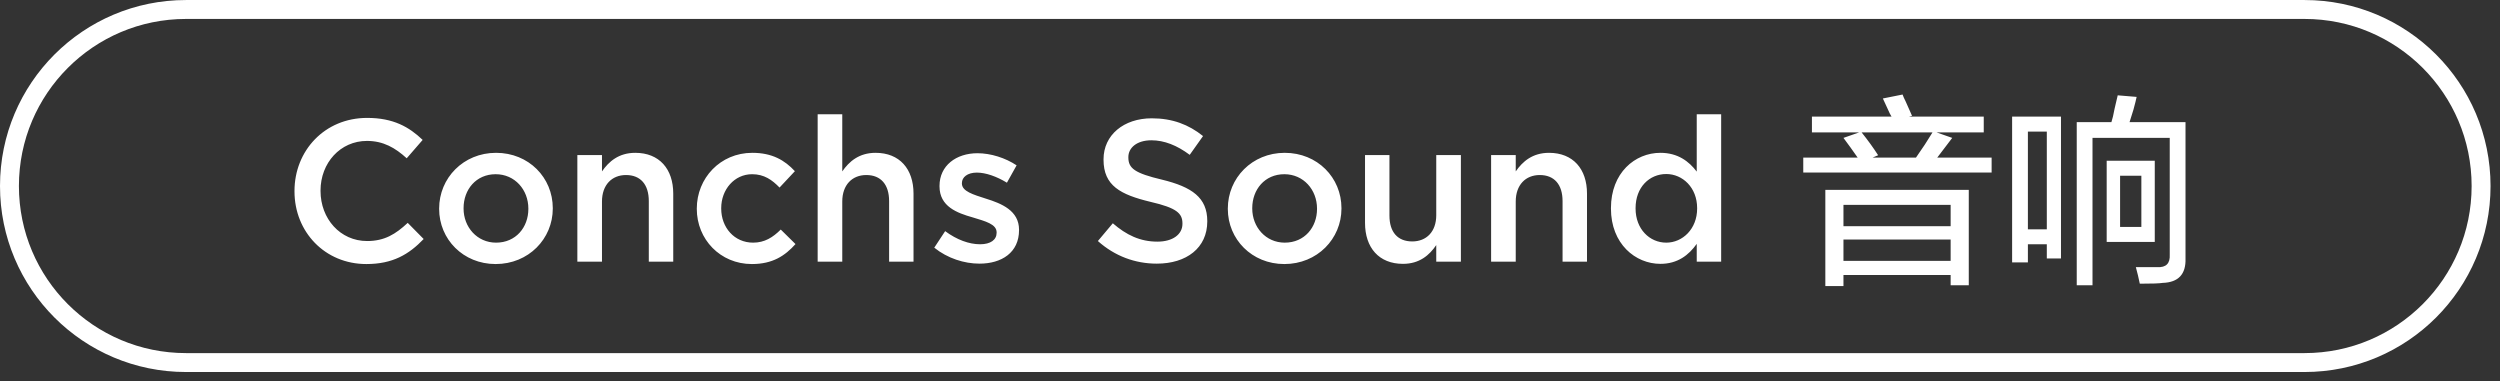
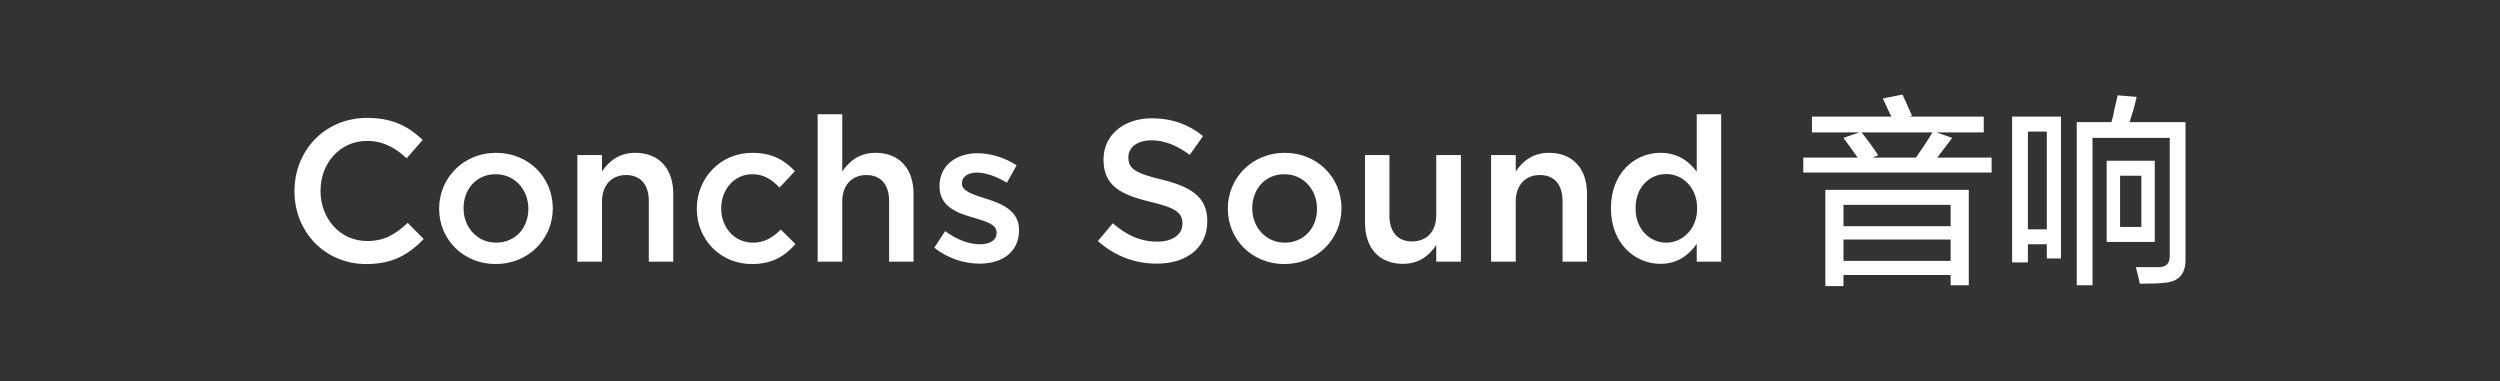
<svg xmlns="http://www.w3.org/2000/svg" width="198.25px" height="30.25px">
  <rect width="100%" height="100%" fill="#333333" stroke="none" />
  <path fill-rule="evenodd" fill="rgb(255, 255, 255)" d="M173.311,20.497 C173.352,21.747 172.748,22.392 171.498,22.434 C171.248,22.476 170.643,22.497 169.686,22.497 C169.602,22.079 169.498,21.642 169.373,21.184 C169.956,21.184 170.519,21.184 171.061,21.184 C171.769,21.226 172.101,20.892 172.060,20.185 L172.060,10.935 L165.936,10.935 L165.936,22.622 L164.685,22.622 L164.685,9.685 L167.435,9.685 C167.518,9.435 167.602,9.081 167.686,8.622 C167.811,8.122 167.893,7.768 167.935,7.559 L169.435,7.684 C169.393,7.894 169.310,8.226 169.186,8.684 C169.061,9.101 168.956,9.435 168.873,9.685 L173.311,9.685 L173.311,20.497 ZM162.312,19.372 L160.812,19.372 L160.812,20.810 L159.561,20.810 L159.561,9.247 L163.436,9.247 L163.436,20.497 L162.312,20.497 L162.312,19.372 ZM162.312,10.434 L160.812,10.434 L160.812,18.185 L162.312,18.185 L162.312,10.434 ZM142.999,12.497 L147.312,12.497 C146.936,11.956 146.561,11.434 146.186,10.935 L147.436,10.497 L143.686,10.497 L143.686,9.247 L149.999,9.247 C149.915,9.122 149.811,8.914 149.686,8.622 C149.520,8.247 149.394,7.976 149.311,7.809 L150.874,7.496 C150.915,7.621 150.999,7.809 151.124,8.059 C151.332,8.518 151.499,8.893 151.624,9.184 L151.374,9.247 L157.311,9.247 L157.311,10.497 L153.561,10.497 L154.812,10.935 C154.436,11.434 154.040,11.956 153.624,12.497 L157.936,12.497 L157.936,13.684 L142.999,13.684 L142.999,12.497 ZM148.499,12.497 L151.937,12.497 C152.437,11.789 152.874,11.122 153.249,10.497 L147.624,10.497 C148.124,11.122 148.561,11.726 148.936,12.310 L148.499,12.497 ZM134.551,19.338 C133.927,20.218 133.047,20.923 131.670,20.923 C129.686,20.923 127.748,19.338 127.748,16.538 L127.748,16.505 C127.748,13.704 129.653,12.119 131.670,12.119 C133.062,12.119 133.943,12.807 134.551,13.609 L134.551,9.061 L136.488,9.061 L136.488,20.748 L134.551,20.748 L134.551,19.338 ZM134.583,16.505 C134.583,14.873 133.431,13.800 132.134,13.800 C130.806,13.800 129.701,14.841 129.701,16.505 L129.701,16.538 C129.701,18.169 130.821,19.242 132.134,19.242 C133.431,19.242 134.583,18.153 134.583,16.538 L134.583,16.505 ZM123.911,15.945 C123.911,14.632 123.255,13.880 122.102,13.880 C120.982,13.880 120.198,14.664 120.198,15.977 L120.198,20.748 L118.245,20.748 L118.245,12.296 L120.198,12.296 L120.198,13.592 C120.742,12.807 121.526,12.119 122.839,12.119 C124.744,12.119 125.849,13.399 125.849,15.352 L125.849,20.748 L123.911,20.748 L123.911,15.945 ZM113.895,19.435 C113.352,20.234 112.567,20.923 111.255,20.923 C109.351,20.923 108.246,19.641 108.246,17.673 L108.246,12.296 L110.183,12.296 L110.183,17.097 C110.183,18.409 110.839,19.146 111.991,19.146 C113.111,19.146 113.895,18.379 113.895,17.066 L113.895,12.296 L115.849,12.296 L115.849,20.748 L113.895,20.748 L113.895,19.435 ZM101.848,20.939 C99.270,20.939 97.366,18.970 97.366,16.569 L97.366,16.538 C97.366,14.120 99.286,12.119 101.880,12.119 C104.473,12.119 106.378,14.088 106.378,16.505 L106.378,16.538 C106.378,18.938 104.457,20.939 101.848,20.939 ZM104.440,16.538 C104.440,15.048 103.368,13.815 101.848,13.815 C100.295,13.815 99.303,15.032 99.303,16.505 L99.303,16.538 C99.303,18.009 100.375,19.242 101.880,19.242 C103.448,19.242 104.440,18.026 104.440,16.569 L104.440,16.538 ZM91.736,20.907 C90.023,20.907 88.406,20.315 87.062,19.114 L88.246,17.706 C89.319,18.634 90.407,19.162 91.784,19.162 C93.000,19.162 93.768,18.586 93.768,17.753 L93.768,17.722 C93.768,16.921 93.320,16.489 91.239,16.008 C88.854,15.433 87.510,14.728 87.510,12.663 L87.510,12.632 C87.510,10.709 89.111,9.382 91.336,9.382 C92.969,9.382 94.265,9.877 95.401,10.790 L94.345,12.279 C93.337,11.527 92.328,11.125 91.304,11.125 C90.151,11.125 89.479,11.719 89.479,12.455 L89.479,12.488 C89.479,13.351 89.991,13.736 92.152,14.248 C94.521,14.824 95.737,15.673 95.737,17.530 L95.737,17.561 C95.737,19.658 94.089,20.907 91.736,20.907 ZM77.672,20.907 C76.472,20.907 75.143,20.491 74.087,19.641 L74.951,18.329 C75.879,19.019 76.855,19.370 77.720,19.370 C78.553,19.370 79.032,19.019 79.032,18.458 L79.032,18.426 C79.032,17.770 78.136,17.546 77.144,17.242 C75.895,16.890 74.503,16.377 74.503,14.776 L74.503,14.745 C74.503,13.128 75.831,12.151 77.512,12.151 C78.568,12.151 79.721,12.518 80.617,13.111 L79.849,14.488 C79.032,13.991 78.168,13.687 77.464,13.687 C76.712,13.687 76.279,14.055 76.279,14.520 L76.279,14.552 C76.279,15.176 77.191,15.433 78.184,15.753 C79.417,16.137 80.810,16.697 80.810,18.218 L80.810,18.249 C80.810,20.027 79.433,20.907 77.672,20.907 ZM70.506,15.945 C70.506,14.632 69.850,13.880 68.697,13.880 C67.576,13.880 66.792,14.664 66.792,15.977 L66.792,20.748 L64.840,20.748 L64.840,9.061 L66.792,9.061 L66.792,13.592 C67.336,12.807 68.121,12.119 69.434,12.119 C71.338,12.119 72.442,13.399 72.442,15.352 L72.442,20.748 L70.506,20.748 L70.506,15.945 ZM59.722,19.242 C60.634,19.242 61.290,18.825 61.914,18.203 L63.083,19.355 C62.250,20.283 61.273,20.939 59.625,20.939 C57.112,20.939 55.256,18.970 55.256,16.569 L55.256,16.538 C55.256,14.136 57.112,12.119 59.657,12.119 C61.242,12.119 62.234,12.712 63.034,13.575 L61.818,14.873 C61.225,14.265 60.602,13.815 59.642,13.815 C58.232,13.815 57.192,15.032 57.192,16.505 L57.192,16.538 C57.192,18.042 58.232,19.242 59.722,19.242 ZM51.450,15.945 C51.450,14.632 50.794,13.880 49.642,13.880 C48.521,13.880 47.737,14.664 47.737,15.977 L47.737,20.748 L45.784,20.748 L45.784,12.296 L47.737,12.296 L47.737,13.592 C48.281,12.807 49.065,12.119 50.378,12.119 C52.283,12.119 53.388,13.399 53.388,15.352 L53.388,20.748 L51.450,20.748 L51.450,15.945 ZM39.306,20.939 C36.729,20.939 34.824,18.970 34.824,16.569 L34.824,16.538 C34.824,14.120 36.745,12.119 39.338,12.119 C41.932,12.119 43.836,14.088 43.836,16.505 L43.836,16.538 C43.836,18.938 41.915,20.939 39.306,20.939 ZM41.899,16.538 C41.899,15.048 40.827,13.815 39.306,13.815 C37.754,13.815 36.761,15.032 36.761,16.505 L36.761,16.538 C36.761,18.009 37.834,19.242 39.338,19.242 C40.907,19.242 41.899,18.026 41.899,16.569 L41.899,16.538 ZM29.115,19.114 C30.492,19.114 31.372,18.569 32.332,17.673 L33.597,18.954 C32.429,20.171 31.148,20.939 29.051,20.939 C25.770,20.939 23.353,18.393 23.353,15.176 L23.353,15.145 C23.353,11.958 25.737,9.350 29.115,9.350 C31.196,9.350 32.444,10.070 33.517,11.095 L32.252,12.552 C31.340,11.719 30.395,11.175 29.100,11.175 C26.986,11.175 25.418,12.919 25.418,15.112 L25.418,15.145 C25.418,17.337 26.971,19.114 29.115,19.114 ZM156.124,22.622 L154.686,22.622 L154.686,21.810 L146.186,21.810 L146.186,22.685 L144.749,22.685 L144.749,15.059 L156.124,15.059 L156.124,22.622 ZM154.686,16.247 L146.186,16.247 L146.186,17.935 L154.686,17.935 L154.686,16.247 ZM154.686,18.997 L146.186,18.997 L146.186,20.685 L154.686,20.685 L154.686,18.997 ZM170.873,19.185 L167.060,19.185 L167.060,12.747 L170.873,12.747 L170.873,19.185 ZM169.810,13.934 L168.123,13.934 L168.123,17.997 L169.810,17.997 L169.810,13.934 Z" />
-   <path fill-rule="evenodd" stroke="rgb(255, 255, 255)" stroke-width="1.5px" stroke-linecap="butt" stroke-linejoin="miter" fill="none" d="M14.750,0.752 L182.750,0.752 C190.482,0.752 196.750,7.019 196.750,14.752 C196.750,22.484 190.482,28.751 182.750,28.751 L14.750,28.751 C7.018,28.751 0.750,22.484 0.750,14.752 C0.750,7.019 7.018,0.752 14.750,0.752 Z" />
</svg>